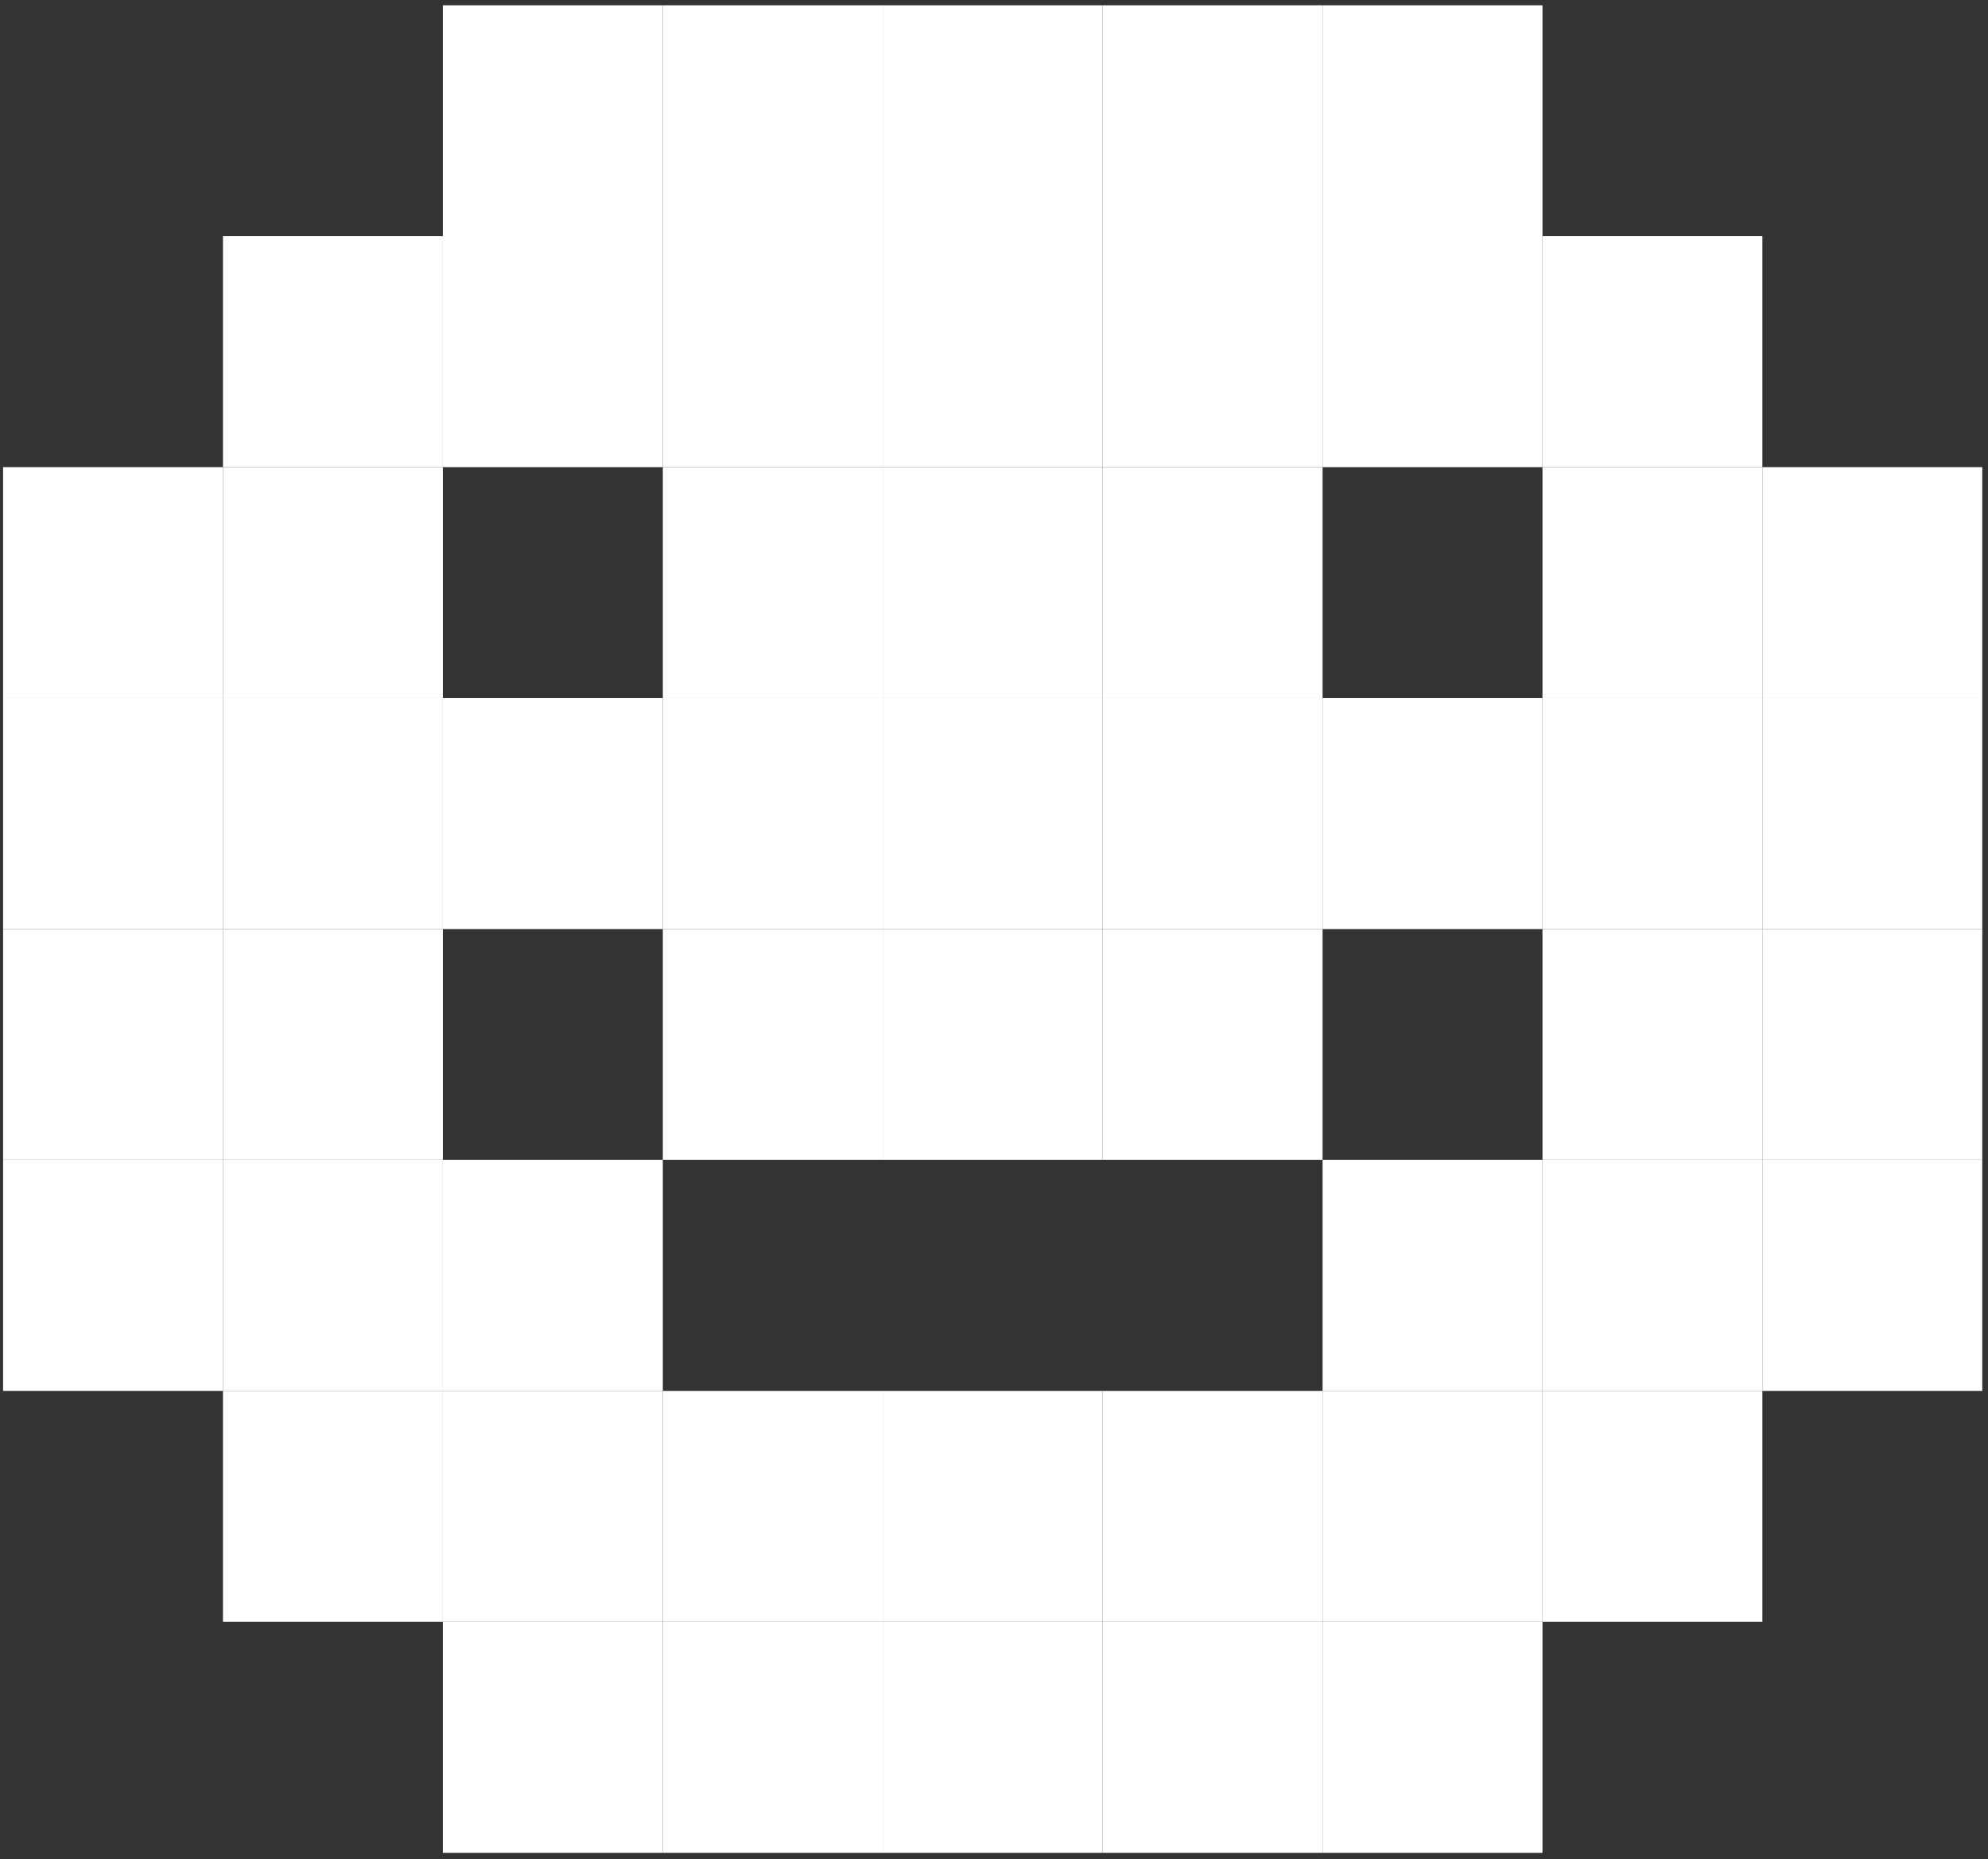
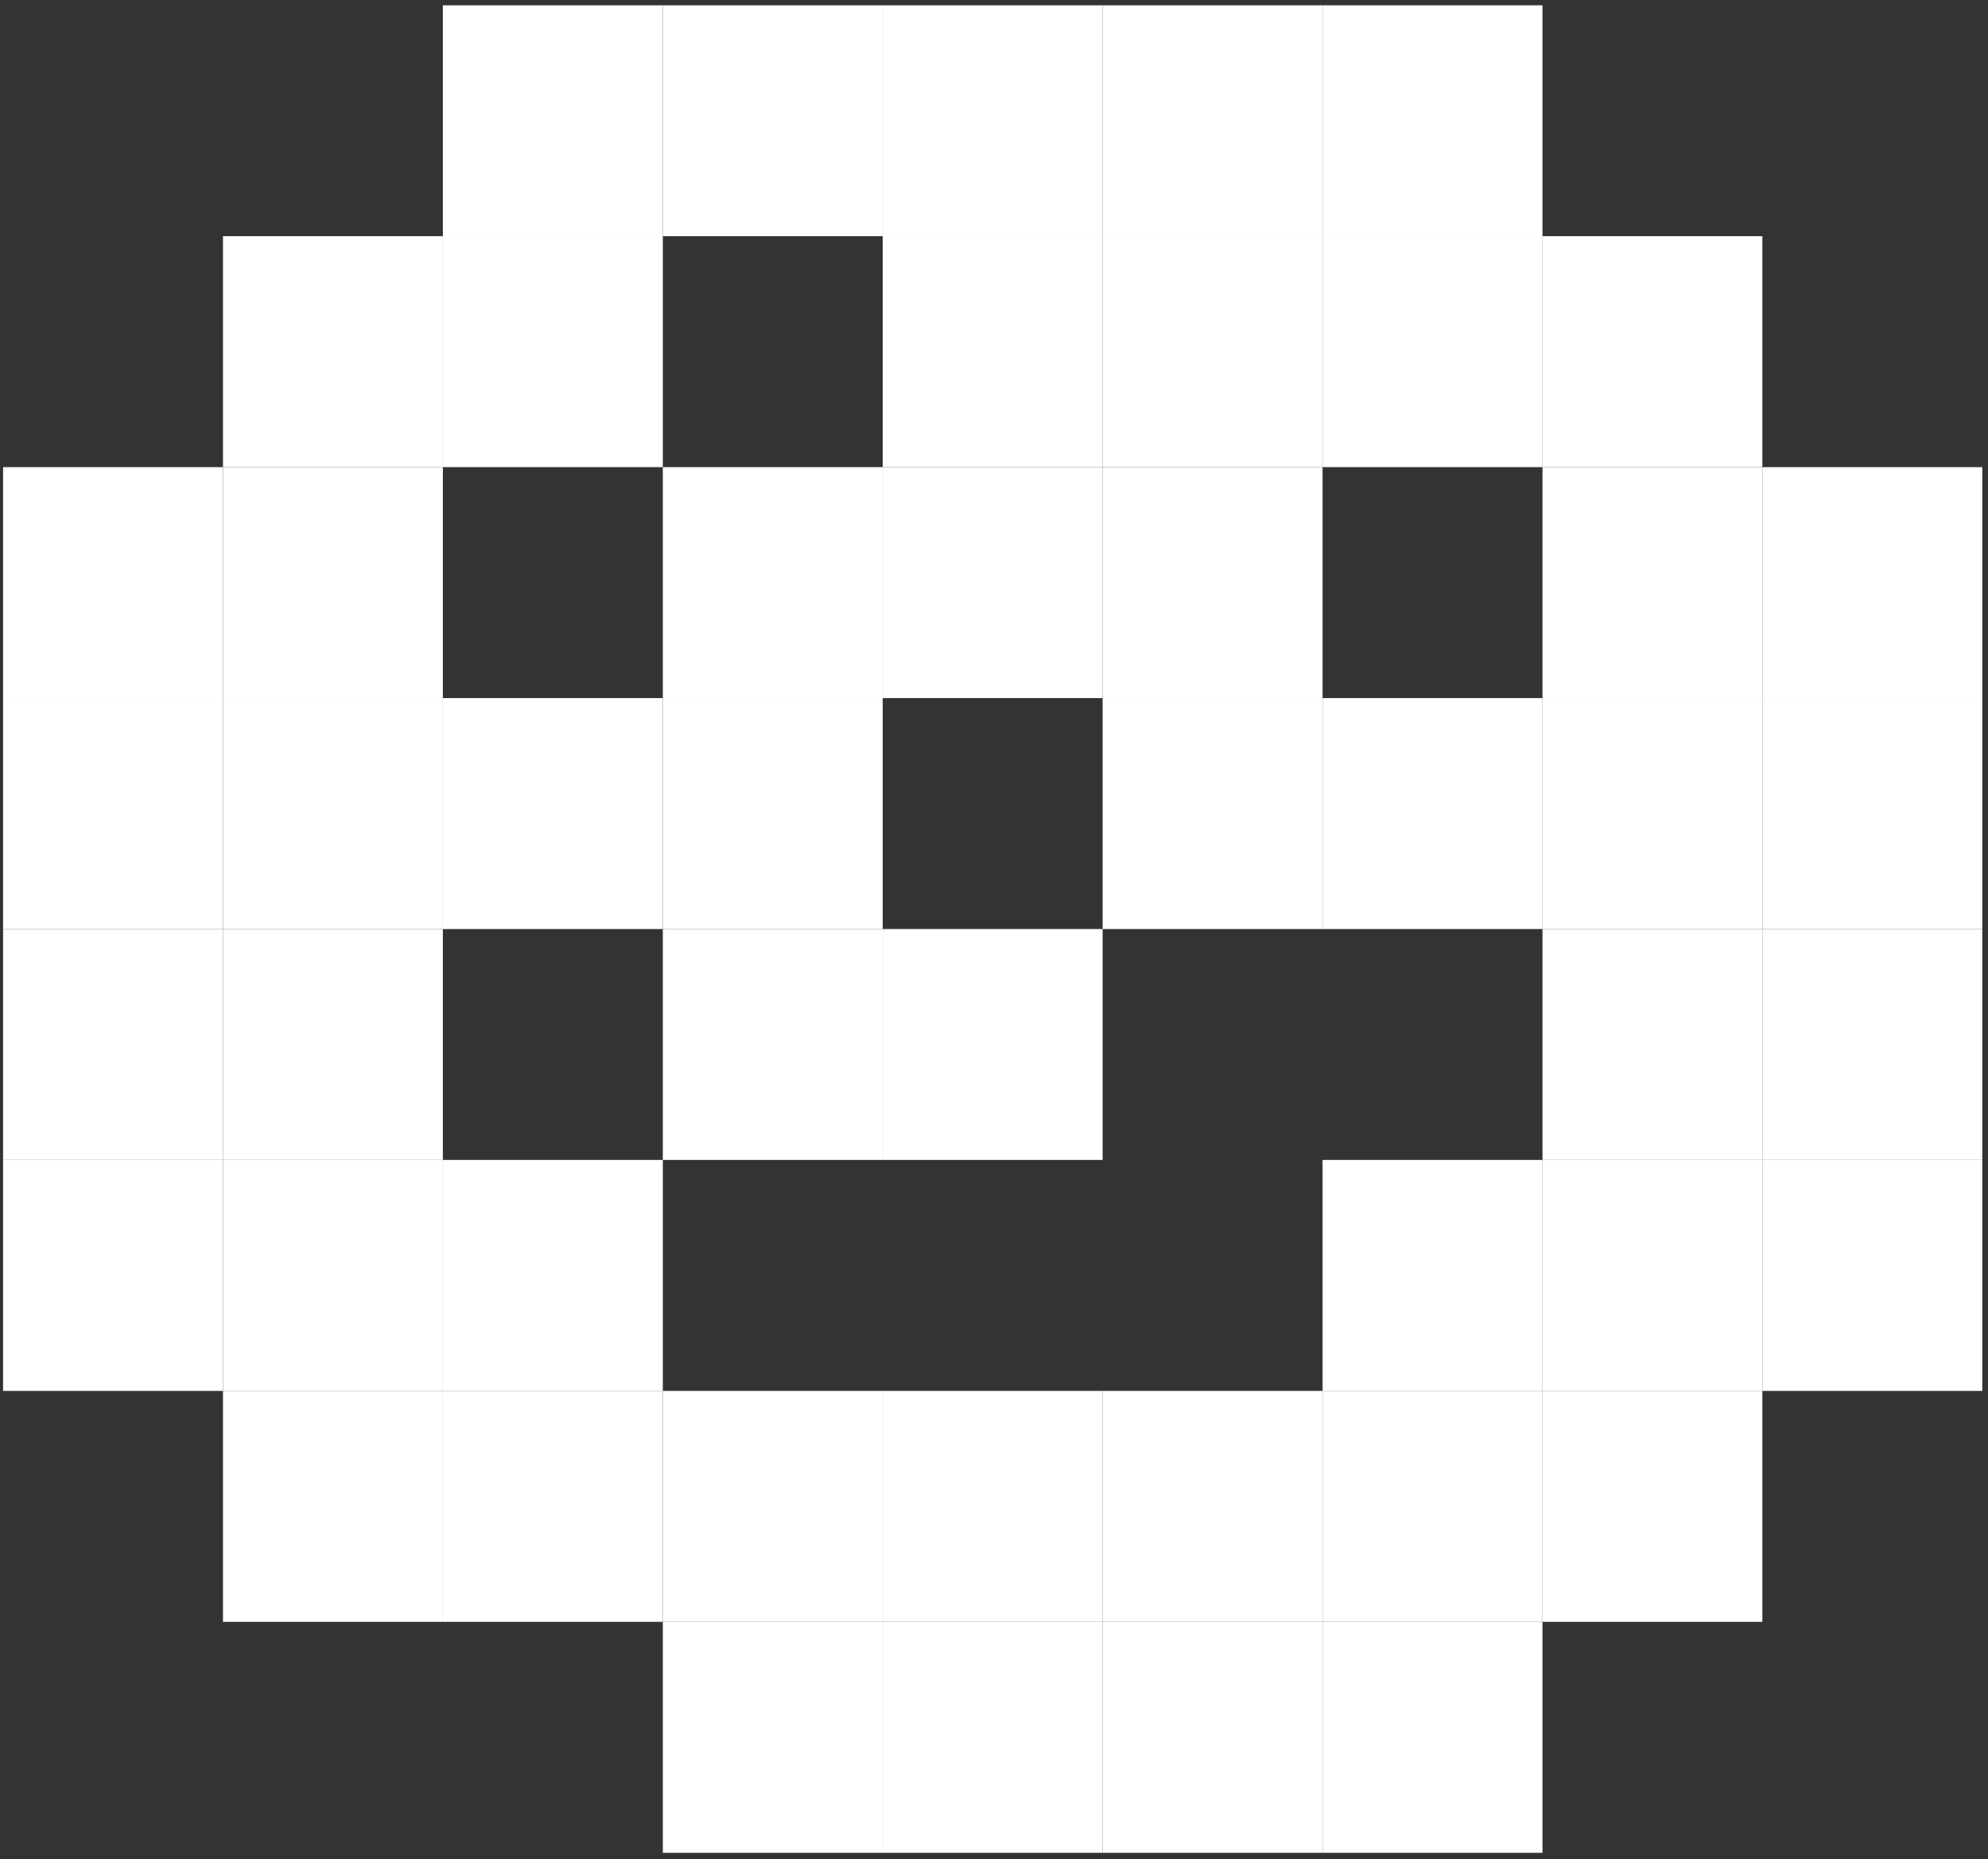
<svg xmlns="http://www.w3.org/2000/svg" width="278" height="260" viewBox="0 0 278 260" fill="none">
  <rect x="0" y="0" width="278" height="260" fill="#333333" stroke="none" />
  <path fill-rule="evenodd" clip-rule="evenodd" d="M92.69 0.74H61.93V33.03H92.69V0.74Z" fill="white" />
-   <path fill-rule="evenodd" clip-rule="evenodd" d="M92.69 259.121H61.93V226.82H92.69V259.121Z" fill="white" />
  <path fill-rule="evenodd" clip-rule="evenodd" d="M92.69 33.029H61.93V65.33H92.69V33.029Z" fill="white" />
  <path fill-rule="evenodd" clip-rule="evenodd" d="M92.69 226.819H61.93V194.52H92.69V226.819Z" fill="white" />
  <path fill-rule="evenodd" clip-rule="evenodd" d="M92.69 162.221H61.93V194.521H92.69V162.221Z" fill="white" />
  <path fill-rule="evenodd" clip-rule="evenodd" d="M92.69 97.63H61.93V129.93H92.69V97.63Z" fill="white" />
  <path fill-rule="evenodd" clip-rule="evenodd" d="M61.93 33.029H31.18V65.33H61.93V33.029Z" fill="white" />
  <path fill-rule="evenodd" clip-rule="evenodd" d="M61.93 226.819H31.18V194.52H61.93V226.819Z" fill="white" />
  <path fill-rule="evenodd" clip-rule="evenodd" d="M61.93 65.33H31.18V97.63H61.93V65.33Z" fill="white" />
  <path fill-rule="evenodd" clip-rule="evenodd" d="M61.93 129.93H31.18V162.22H61.93V129.93Z" fill="white" />
  <path fill-rule="evenodd" clip-rule="evenodd" d="M61.93 162.221H31.18V194.521H61.93V162.221Z" fill="white" />
  <path fill-rule="evenodd" clip-rule="evenodd" d="M61.93 97.63H31.18V129.93H61.93V97.63Z" fill="white" />
  <path fill-rule="evenodd" clip-rule="evenodd" d="M31.18 65.33H0.43V97.63H31.18V65.33Z" fill="white" />
  <path fill-rule="evenodd" clip-rule="evenodd" d="M31.18 129.93H0.43V162.22H31.18V129.93Z" fill="white" />
  <path fill-rule="evenodd" clip-rule="evenodd" d="M31.18 162.221H0.43V194.521H31.18V162.221Z" fill="white" />
  <path fill-rule="evenodd" clip-rule="evenodd" d="M31.18 97.63H0.43V129.93H31.18V97.63Z" fill="white" />
  <path fill-rule="evenodd" clip-rule="evenodd" d="M154.189 0.74H123.439V33.03H154.189V0.74Z" fill="white" />
  <path fill-rule="evenodd" clip-rule="evenodd" d="M154.189 259.121H123.439V226.82H154.189V259.121Z" fill="white" />
  <path fill-rule="evenodd" clip-rule="evenodd" d="M154.189 33.029H123.439V65.33H154.189V33.029Z" fill="white" />
  <path fill-rule="evenodd" clip-rule="evenodd" d="M154.189 226.819H123.439V194.52H154.189V226.819Z" fill="white" />
  <path fill-rule="evenodd" clip-rule="evenodd" d="M154.189 65.33H123.439V97.63H154.189V65.33Z" fill="white" />
  <path fill-rule="evenodd" clip-rule="evenodd" d="M154.189 129.93H123.439V162.22H154.189V129.93Z" fill="white" />
-   <path fill-rule="evenodd" clip-rule="evenodd" d="M154.189 97.63H123.439V129.93H154.189V97.63Z" fill="white" />
  <path fill-rule="evenodd" clip-rule="evenodd" d="M123.439 0.74H92.689V33.03H123.439V0.74Z" fill="white" />
  <path fill-rule="evenodd" clip-rule="evenodd" d="M123.439 259.121H92.689V226.82H123.439V259.121Z" fill="white" />
-   <path fill-rule="evenodd" clip-rule="evenodd" d="M123.439 33.029H92.689V65.33H123.439V33.029Z" fill="white" />
  <path fill-rule="evenodd" clip-rule="evenodd" d="M123.439 226.819H92.689V194.52H123.439V226.819Z" fill="white" />
  <path fill-rule="evenodd" clip-rule="evenodd" d="M123.439 65.33H92.689V97.63H123.439V65.33Z" fill="white" />
  <path fill-rule="evenodd" clip-rule="evenodd" d="M123.439 129.93H92.689V162.22H123.439V129.93Z" fill="white" />
  <path fill-rule="evenodd" clip-rule="evenodd" d="M123.439 97.63H92.689V129.93H123.439V97.63Z" fill="white" />
  <path fill-rule="evenodd" clip-rule="evenodd" d="M184.949 0.74H154.189V33.03H184.949V0.74Z" fill="white" />
  <path fill-rule="evenodd" clip-rule="evenodd" d="M184.949 259.121H154.189V226.82H184.949V259.121Z" fill="white" />
  <path fill-rule="evenodd" clip-rule="evenodd" d="M184.949 33.029H154.189V65.33H184.949V33.029Z" fill="white" />
  <path fill-rule="evenodd" clip-rule="evenodd" d="M184.949 226.819H154.189V194.52H184.949V226.819Z" fill="white" />
  <path fill-rule="evenodd" clip-rule="evenodd" d="M184.949 65.33H154.189V97.63H184.949V65.33Z" fill="white" />
-   <path fill-rule="evenodd" clip-rule="evenodd" d="M184.949 129.93H154.189V162.22H184.949V129.93Z" fill="white" />
+   <path fill-rule="evenodd" clip-rule="evenodd" d="M184.949 129.93H154.189V162.22V129.93Z" fill="white" />
  <path fill-rule="evenodd" clip-rule="evenodd" d="M184.949 97.63H154.189V129.93H184.949V97.63Z" fill="white" />
  <path fill-rule="evenodd" clip-rule="evenodd" d="M215.699 0.74H184.949V33.03H215.699V0.74Z" fill="white" />
  <path fill-rule="evenodd" clip-rule="evenodd" d="M215.699 259.121H184.949V226.82H215.699V259.121Z" fill="white" />
  <path fill-rule="evenodd" clip-rule="evenodd" d="M215.699 33.029H184.949V65.33H215.699V33.029Z" fill="white" />
  <path fill-rule="evenodd" clip-rule="evenodd" d="M215.699 226.819H184.949V194.52H215.699V226.819Z" fill="white" />
  <path fill-rule="evenodd" clip-rule="evenodd" d="M215.699 162.221H184.949V194.521H215.699V162.221Z" fill="white" />
  <path fill-rule="evenodd" clip-rule="evenodd" d="M215.699 97.63H184.949V129.93H215.699V97.63Z" fill="white" />
  <path fill-rule="evenodd" clip-rule="evenodd" d="M246.449 33.029H215.699V65.33H246.449V33.029Z" fill="white" />
  <path fill-rule="evenodd" clip-rule="evenodd" d="M246.449 226.819H215.699V194.52H246.449V226.819Z" fill="white" />
  <path fill-rule="evenodd" clip-rule="evenodd" d="M246.449 65.33H215.699V97.63H246.449V65.33Z" fill="white" />
  <path fill-rule="evenodd" clip-rule="evenodd" d="M246.449 129.93H215.699V162.22H246.449V129.93Z" fill="white" />
  <path fill-rule="evenodd" clip-rule="evenodd" d="M246.449 162.221H215.699V194.521H246.449V162.221Z" fill="white" />
  <path fill-rule="evenodd" clip-rule="evenodd" d="M246.449 97.63H215.699V129.93H246.449V97.63Z" fill="white" />
  <path fill-rule="evenodd" clip-rule="evenodd" d="M277.199 65.33H246.449V97.63H277.199V65.33Z" fill="white" />
  <path fill-rule="evenodd" clip-rule="evenodd" d="M277.199 129.93H246.449V162.22H277.199V129.93Z" fill="white" />
  <path fill-rule="evenodd" clip-rule="evenodd" d="M277.199 162.221H246.449V194.521H277.199V162.221Z" fill="white" />
  <path fill-rule="evenodd" clip-rule="evenodd" d="M277.199 97.63H246.449V129.93H277.199V97.63Z" fill="white" />
</svg>